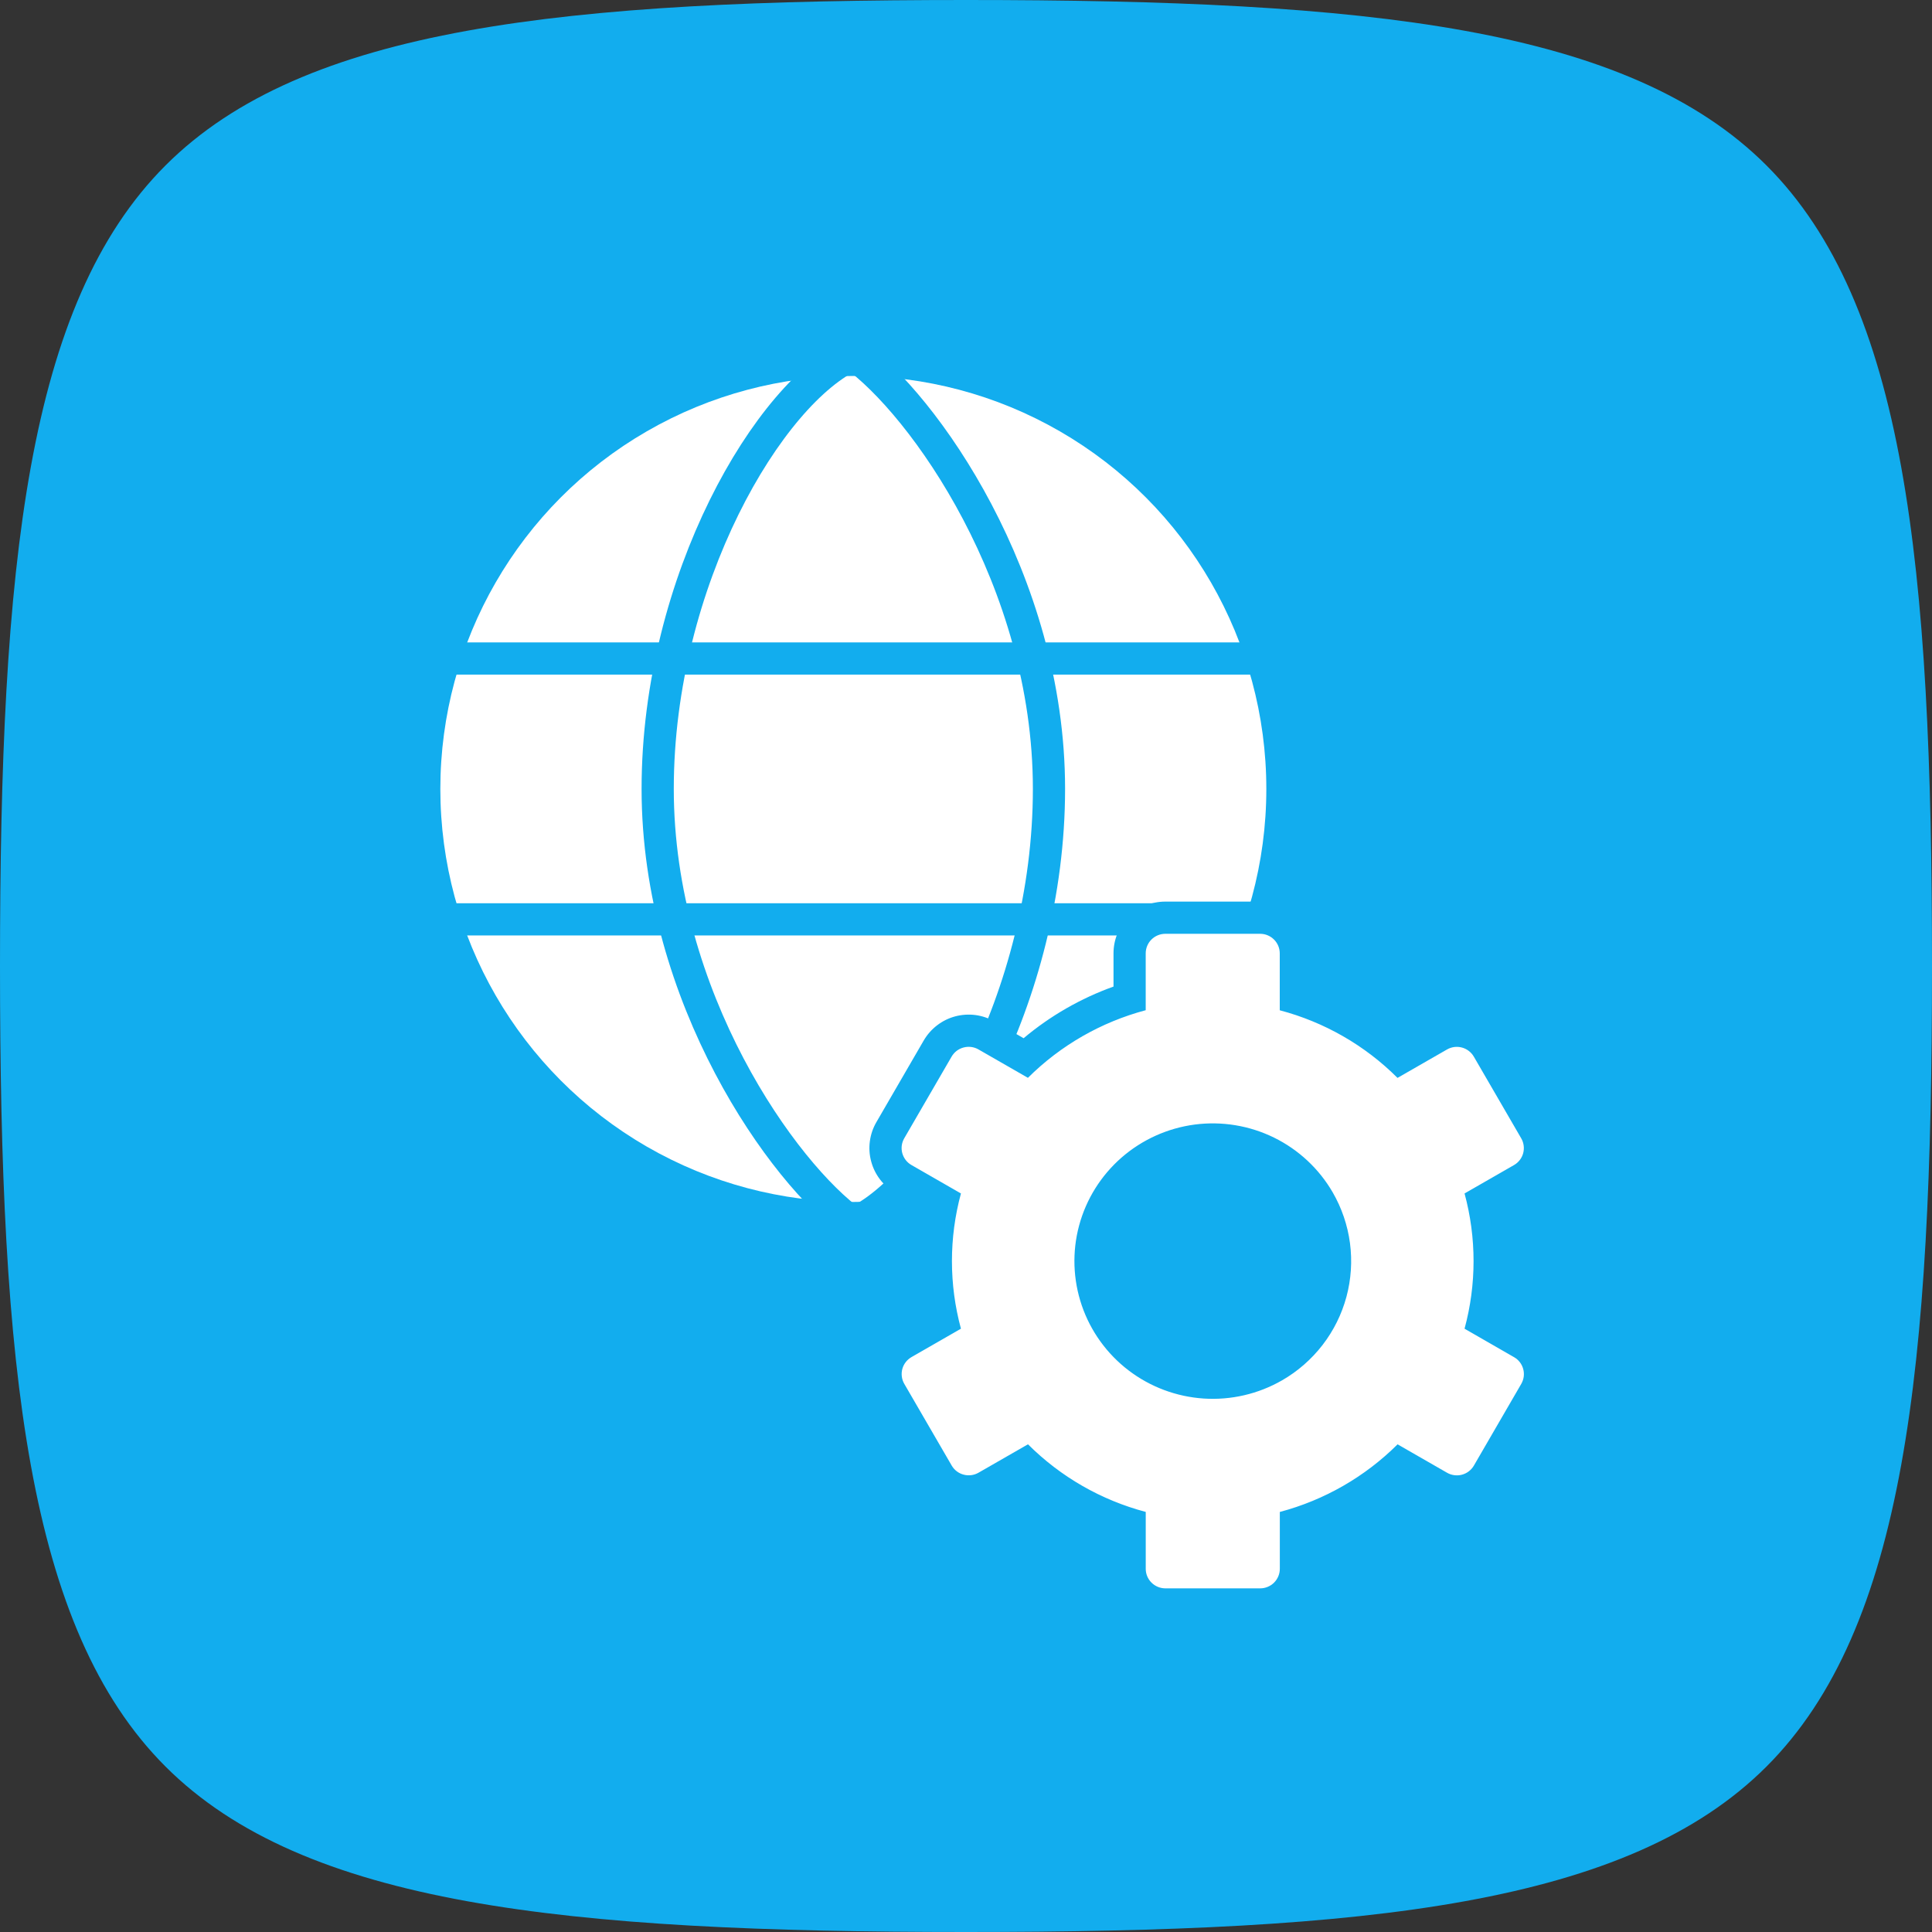
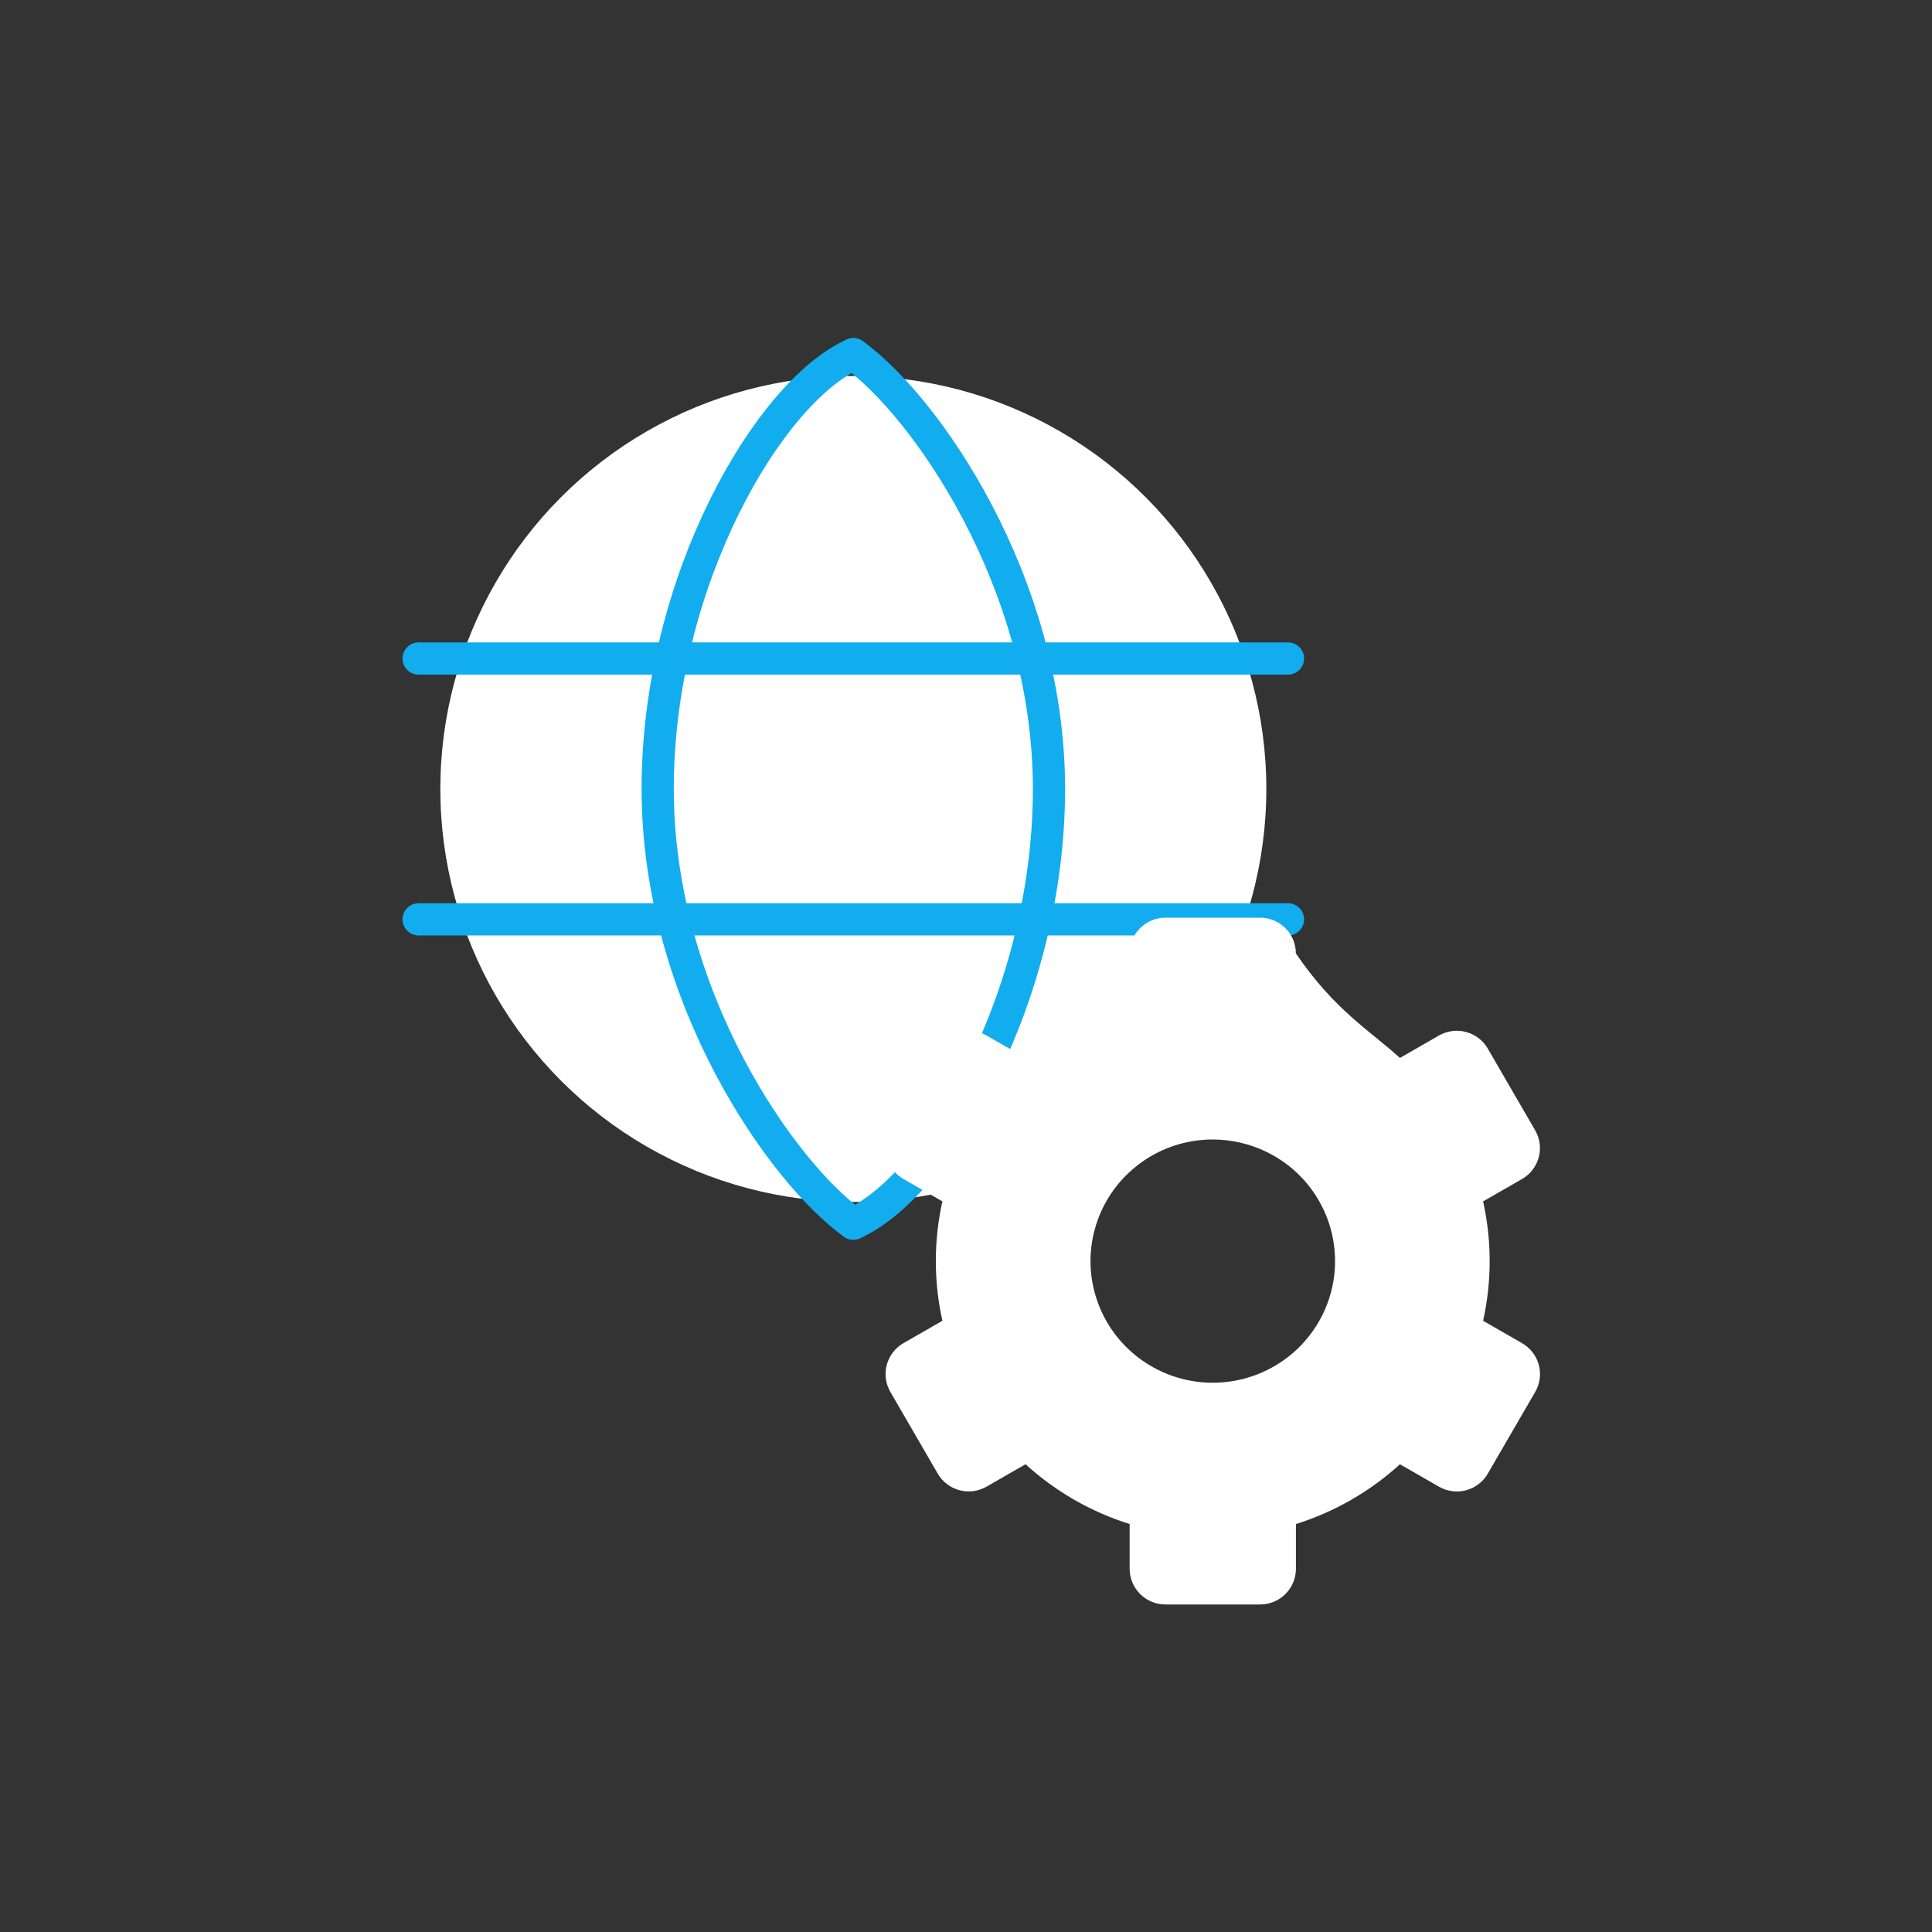
<svg xmlns="http://www.w3.org/2000/svg" width="60" height="60" viewBox="0 0 60 60">
  <rect x="0" y="0" width="60" height="60" fill="#333333" stroke="none" />
  <g id="Grupo_2341" data-name="Grupo 2341" transform="translate(-1612 20416)">
-     <path id="Caminho_1112" data-name="Caminho 1112" d="M30,60c-12.49,0-20.562-.841-24.861-5.139S0,42.49,0,30,.841,9.438,5.139,5.139,17.51,0,30,0,50.562.841,54.861,5.139,60,17.51,60,30s-.841,20.562-5.139,24.861S42.49,60,30,60Z" transform="translate(1612 -20416)" fill="#12adee" />
    <g id="Grupo_2344" data-name="Grupo 2344" transform="translate(0 -2)">
      <g id="Grupo_2340" data-name="Grupo 2340" transform="translate(0 1)">
        <g id="Grupo_2339" data-name="Grupo 2339">
          <circle id="Elipse_179" data-name="Elipse 179" cx="12.826" cy="12.826" r="12.826" transform="translate(1625.675 -20403.324)" fill="#fff" />
          <path id="Caminho_1113" data-name="Caminho 1113" d="M28.7,12c-2.6,1.157-6.076,7.021-6.076,13.5S26.531,37.46,28.7,39" transform="translate(1609.801 -20416)" fill="none" stroke="#12adee" stroke-linecap="round" stroke-width="1" />
          <path id="Caminho_1114" data-name="Caminho 1114" d="M30.5,39c2.6-1.157,6.076-7.021,6.076-13.5S32.67,13.543,30.5,12" transform="translate(1608.001 -20416)" fill="none" stroke="#12adee" stroke-linecap="round" stroke-width="1" />
          <path id="Caminho_1115" data-name="Caminho 1115" d="M13,34.75H40" transform="translate(1612 -20421.199)" fill="none" stroke="#12adee" stroke-linecap="round" stroke-width="1" />
          <path id="Caminho_1116" data-name="Caminho 1116" d="M13,24.25H40" transform="translate(1612 -20418.799)" fill="none" stroke="#12adee" stroke-linecap="round" stroke-width="1" />
        </g>
      </g>
      <g id="Caminho_1675" data-name="Caminho 1675" transform="translate(1614.646 -20396.998)" fill="#fff">
-         <path d="M 36.489 32.826 L 33.547 32.826 C 33.25 32.826 32.972 32.711 32.762 32.502 C 32.555 32.296 32.436 32.011 32.436 31.719 L 32.436 30.328 C 31.236 29.952 30.131 29.318 29.204 28.471 L 27.992 29.167 C 27.865 29.24 27.727 29.287 27.582 29.306 C 27.534 29.312 27.486 29.315 27.437 29.315 C 27.341 29.315 27.244 29.303 27.15 29.277 C 27.009 29.24 26.879 29.176 26.762 29.087 C 26.646 28.998 26.55 28.889 26.476 28.762 L 25.005 26.225 C 24.932 26.099 24.885 25.961 24.865 25.816 C 24.846 25.67 24.856 25.524 24.894 25.383 C 24.932 25.242 24.996 25.111 25.086 24.995 C 25.176 24.879 25.285 24.783 25.412 24.71 L 26.621 24.016 C 26.349 22.796 26.349 21.528 26.621 20.308 L 25.411 19.612 C 25.284 19.539 25.174 19.444 25.085 19.328 C 24.995 19.212 24.93 19.081 24.892 18.94 C 24.854 18.799 24.845 18.653 24.864 18.508 C 24.883 18.363 24.93 18.225 25.004 18.098 L 26.475 15.561 C 26.548 15.434 26.645 15.325 26.761 15.236 C 26.877 15.147 27.008 15.083 27.149 15.045 C 27.243 15.02 27.34 15.008 27.436 15.008 C 27.484 15.008 27.533 15.011 27.581 15.017 C 27.726 15.036 27.864 15.083 27.991 15.156 L 29.203 15.852 C 30.131 15.007 31.236 14.373 32.435 13.996 L 32.435 12.606 C 32.435 12.31 32.55 12.031 32.761 11.822 C 32.97 11.613 33.249 11.498 33.545 11.498 L 36.488 11.498 C 36.784 11.498 37.062 11.613 37.272 11.822 C 37.482 12.031 37.598 12.31 37.598 12.606 L 37.598 13.997 C 38.798 14.372 39.903 15.007 40.83 15.853 L 42.042 15.157 C 42.169 15.084 42.307 15.038 42.452 15.019 C 42.5 15.012 42.548 15.009 42.597 15.009 C 42.693 15.009 42.79 15.022 42.883 15.047 C 43.025 15.085 43.156 15.149 43.272 15.238 C 43.389 15.327 43.485 15.436 43.558 15.563 L 45.029 18.099 C 45.103 18.226 45.15 18.364 45.169 18.509 C 45.188 18.654 45.179 18.799 45.141 18.941 C 45.102 19.083 45.038 19.213 44.948 19.329 C 44.859 19.445 44.749 19.541 44.622 19.614 L 43.413 20.308 C 43.685 21.528 43.685 22.796 43.413 24.016 L 44.624 24.712 C 44.75 24.785 44.86 24.88 44.949 24.996 C 45.039 25.113 45.104 25.243 45.142 25.384 C 45.18 25.526 45.19 25.672 45.171 25.817 C 45.151 25.962 45.104 26.1 45.031 26.226 L 43.559 28.763 C 43.486 28.89 43.39 28.999 43.273 29.088 C 43.157 29.177 43.027 29.241 42.885 29.279 C 42.792 29.304 42.695 29.317 42.598 29.317 C 42.55 29.317 42.501 29.313 42.453 29.307 C 42.308 29.288 42.17 29.242 42.044 29.169 L 40.831 28.473 C 39.903 29.317 38.799 29.952 37.6 30.329 L 37.6 31.719 C 37.6 32.011 37.481 32.296 37.273 32.503 C 37.064 32.711 36.785 32.826 36.489 32.826 Z M 35.018 18.386 C 34.853 18.386 34.686 18.397 34.522 18.418 C 33.775 18.516 33.08 18.829 32.514 19.324 C 31.947 19.818 31.545 20.462 31.35 21.186 C 31.155 21.91 31.18 22.667 31.422 23.376 C 31.664 24.086 32.108 24.702 32.706 25.159 C 33.304 25.615 34.018 25.883 34.77 25.932 C 34.852 25.937 34.936 25.94 35.018 25.94 C 35.684 25.94 36.341 25.765 36.918 25.433 L 36.918 25.433 C 37.352 25.184 37.726 24.858 38.031 24.462 C 38.336 24.067 38.557 23.622 38.686 23.141 C 38.816 22.659 38.848 22.165 38.783 21.671 C 38.718 21.177 38.558 20.707 38.307 20.275 C 37.931 19.626 37.374 19.108 36.698 18.776 C 36.179 18.521 35.598 18.386 35.018 18.386 Z" stroke="none" />
-         <path d="M 33.545 11.998 C 33.383 11.998 33.228 12.062 33.113 12.176 C 32.999 12.29 32.935 12.445 32.935 12.606 L 32.935 14.371 C 31.551 14.739 30.29 15.463 29.277 16.471 L 27.741 15.589 C 27.672 15.549 27.595 15.523 27.516 15.513 C 27.436 15.503 27.356 15.508 27.278 15.529 C 27.201 15.549 27.128 15.585 27.064 15.633 C 27.001 15.682 26.947 15.743 26.907 15.812 L 25.436 18.349 C 25.396 18.418 25.37 18.494 25.359 18.573 C 25.349 18.652 25.354 18.733 25.375 18.81 C 25.396 18.887 25.432 18.959 25.481 19.023 C 25.529 19.086 25.59 19.139 25.66 19.179 L 27.197 20.062 C 26.824 21.438 26.824 22.887 27.197 24.262 L 25.661 25.144 C 25.592 25.184 25.531 25.237 25.482 25.3 C 25.433 25.364 25.397 25.436 25.376 25.513 C 25.356 25.59 25.35 25.671 25.361 25.75 C 25.371 25.829 25.397 25.905 25.437 25.974 L 26.909 28.511 C 26.949 28.58 27.002 28.641 27.066 28.69 C 27.129 28.738 27.202 28.774 27.28 28.794 C 27.357 28.815 27.438 28.82 27.517 28.81 C 27.597 28.8 27.673 28.774 27.743 28.734 L 29.279 27.852 C 30.29 28.862 31.552 29.586 32.936 29.952 L 32.936 31.719 C 32.936 31.88 33 32.034 33.115 32.148 C 33.229 32.262 33.385 32.326 33.547 32.326 L 36.489 32.326 C 36.651 32.326 36.806 32.262 36.921 32.148 C 37.035 32.034 37.1 31.88 37.1 31.719 L 37.1 29.953 C 38.483 29.586 39.745 28.861 40.757 27.853 L 42.293 28.735 C 42.362 28.775 42.439 28.801 42.518 28.811 C 42.598 28.822 42.679 28.817 42.756 28.796 C 42.834 28.775 42.906 28.74 42.97 28.691 C 43.033 28.642 43.087 28.582 43.127 28.513 L 44.598 25.976 C 44.638 25.907 44.664 25.83 44.675 25.751 C 44.685 25.672 44.68 25.592 44.659 25.515 C 44.638 25.437 44.603 25.365 44.554 25.302 C 44.505 25.239 44.444 25.185 44.374 25.146 L 42.837 24.262 C 43.21 22.887 43.21 21.438 42.837 20.062 L 44.373 19.18 C 44.443 19.14 44.503 19.087 44.552 19.024 C 44.601 18.961 44.637 18.888 44.658 18.811 C 44.678 18.734 44.684 18.654 44.673 18.575 C 44.663 18.495 44.637 18.419 44.597 18.35 L 43.125 15.813 C 43.085 15.744 43.032 15.684 42.968 15.635 C 42.905 15.586 42.832 15.551 42.755 15.53 C 42.677 15.509 42.597 15.504 42.517 15.514 C 42.437 15.525 42.361 15.551 42.291 15.591 L 40.755 16.473 C 39.745 15.463 38.482 14.738 37.098 14.373 L 37.098 12.606 C 37.098 12.445 37.034 12.29 36.919 12.176 C 36.805 12.062 36.65 11.998 36.488 11.998 L 33.545 11.998 M 37.166 25.868 L 37.167 25.867 C 36.431 26.29 35.586 26.486 34.737 26.431 C 33.889 26.375 33.077 26.071 32.402 25.556 C 31.728 25.041 31.222 24.339 30.949 23.538 C 30.676 22.737 30.647 21.873 30.867 21.056 C 31.087 20.239 31.546 19.505 32.185 18.947 C 32.824 18.39 33.615 18.033 34.457 17.922 C 35.3 17.812 36.157 17.953 36.919 18.327 C 37.681 18.701 38.315 19.292 38.74 20.024 C 39.022 20.511 39.205 21.048 39.279 21.605 C 39.352 22.162 39.315 22.728 39.169 23.271 C 39.023 23.813 38.771 24.322 38.427 24.768 C 38.083 25.213 37.655 25.587 37.166 25.868 M 33.545 10.998 L 36.488 10.998 C 36.917 10.998 37.321 11.165 37.625 11.467 C 37.93 11.771 38.098 12.176 38.098 12.606 L 38.098 13.637 C 39.117 14.002 40.064 14.546 40.891 15.242 L 41.793 14.723 C 41.977 14.618 42.177 14.55 42.387 14.523 C 42.595 14.496 42.809 14.51 43.012 14.564 C 43.218 14.619 43.407 14.712 43.576 14.84 C 43.745 14.97 43.884 15.128 43.991 15.312 L 45.462 17.848 C 45.568 18.032 45.637 18.232 45.665 18.443 C 45.693 18.654 45.679 18.865 45.624 19.071 C 45.568 19.277 45.474 19.467 45.344 19.635 C 45.215 19.803 45.056 19.941 44.871 20.047 L 43.974 20.563 C 44.164 21.62 44.164 22.705 43.974 23.762 L 44.873 24.279 C 45.056 24.384 45.215 24.523 45.345 24.691 C 45.476 24.86 45.569 25.049 45.625 25.254 C 45.68 25.461 45.694 25.671 45.666 25.882 C 45.638 26.093 45.57 26.293 45.463 26.477 L 43.992 29.014 C 43.886 29.198 43.746 29.357 43.577 29.486 C 43.409 29.614 43.219 29.707 43.014 29.762 C 42.811 29.816 42.597 29.83 42.388 29.803 C 42.178 29.775 41.978 29.708 41.795 29.602 L 40.892 29.084 C 40.064 29.778 39.118 30.322 38.1 30.688 L 38.1 31.719 C 38.1 32.143 37.927 32.558 37.626 32.857 C 37.322 33.159 36.919 33.326 36.489 33.326 L 33.547 33.326 C 33.117 33.326 32.713 33.159 32.409 32.857 C 32.109 32.558 31.936 32.143 31.936 31.719 L 31.936 30.687 C 30.917 30.323 29.97 29.779 29.143 29.083 L 28.241 29.601 C 28.057 29.707 27.857 29.774 27.646 29.802 C 27.441 29.829 27.225 29.815 27.021 29.761 C 26.817 29.706 26.627 29.613 26.458 29.484 C 26.29 29.355 26.15 29.196 26.043 29.012 L 24.572 26.476 C 24.466 26.293 24.398 26.092 24.37 25.882 C 24.342 25.669 24.356 25.458 24.411 25.253 C 24.466 25.048 24.56 24.858 24.69 24.69 C 24.82 24.521 24.979 24.382 25.164 24.277 L 26.06 23.762 C 25.87 22.704 25.87 21.62 26.06 20.562 L 25.162 20.046 C 24.978 19.94 24.819 19.801 24.689 19.634 C 24.559 19.465 24.465 19.275 24.41 19.07 C 24.354 18.865 24.34 18.654 24.368 18.443 C 24.396 18.232 24.464 18.031 24.571 17.847 L 26.042 15.31 C 26.149 15.127 26.289 14.968 26.458 14.839 C 26.626 14.71 26.815 14.617 27.02 14.562 C 27.225 14.508 27.438 14.494 27.646 14.521 C 27.856 14.549 28.056 14.617 28.24 14.722 L 29.143 15.241 C 29.97 14.546 30.917 14.002 31.935 13.637 L 31.935 12.606 C 31.935 12.176 32.103 11.771 32.408 11.467 C 32.712 11.165 33.116 10.998 33.545 10.998 Z M 36.669 25 C 37.046 24.784 37.371 24.5 37.635 24.157 C 37.9 23.814 38.091 23.428 38.203 23.011 C 38.316 22.593 38.344 22.165 38.287 21.736 C 38.231 21.308 38.092 20.901 37.875 20.526 C 37.548 19.963 37.065 19.513 36.478 19.225 C 35.898 18.94 35.229 18.83 34.587 18.914 C 33.938 18.999 33.335 19.271 32.842 19.701 C 32.351 20.129 32.002 20.688 31.833 21.316 C 31.664 21.943 31.686 22.6 31.896 23.215 C 32.106 23.831 32.491 24.365 33.009 24.761 C 33.529 25.158 34.149 25.39 34.802 25.433 C 34.874 25.437 34.947 25.44 35.018 25.44 C 35.597 25.44 36.168 25.288 36.669 25 L 36.669 25 Z" stroke="none" fill="#12adee" />
+         <path d="M 36.489 32.826 L 33.547 32.826 C 33.25 32.826 32.972 32.711 32.762 32.502 C 32.555 32.296 32.436 32.011 32.436 31.719 L 32.436 30.328 C 31.236 29.952 30.131 29.318 29.204 28.471 L 27.992 29.167 C 27.865 29.24 27.727 29.287 27.582 29.306 C 27.534 29.312 27.486 29.315 27.437 29.315 C 27.341 29.315 27.244 29.303 27.15 29.277 C 27.009 29.24 26.879 29.176 26.762 29.087 C 26.646 28.998 26.55 28.889 26.476 28.762 L 25.005 26.225 C 24.932 26.099 24.885 25.961 24.865 25.816 C 24.846 25.67 24.856 25.524 24.894 25.383 C 24.932 25.242 24.996 25.111 25.086 24.995 C 25.176 24.879 25.285 24.783 25.412 24.71 L 26.621 24.016 C 26.349 22.796 26.349 21.528 26.621 20.308 L 25.411 19.612 C 25.284 19.539 25.174 19.444 25.085 19.328 C 24.995 19.212 24.93 19.081 24.892 18.94 C 24.854 18.799 24.845 18.653 24.864 18.508 C 24.883 18.363 24.93 18.225 25.004 18.098 L 26.475 15.561 C 26.548 15.434 26.645 15.325 26.761 15.236 C 26.877 15.147 27.008 15.083 27.149 15.045 C 27.243 15.02 27.34 15.008 27.436 15.008 C 27.484 15.008 27.533 15.011 27.581 15.017 C 27.726 15.036 27.864 15.083 27.991 15.156 L 29.203 15.852 C 30.131 15.007 31.236 14.373 32.435 13.996 L 32.435 12.606 C 32.435 12.31 32.55 12.031 32.761 11.822 C 32.97 11.613 33.249 11.498 33.545 11.498 L 36.488 11.498 C 36.784 11.498 37.062 11.613 37.272 11.822 C 37.482 12.031 37.598 12.31 37.598 12.606 C 38.798 14.372 39.903 15.007 40.83 15.853 L 42.042 15.157 C 42.169 15.084 42.307 15.038 42.452 15.019 C 42.5 15.012 42.548 15.009 42.597 15.009 C 42.693 15.009 42.79 15.022 42.883 15.047 C 43.025 15.085 43.156 15.149 43.272 15.238 C 43.389 15.327 43.485 15.436 43.558 15.563 L 45.029 18.099 C 45.103 18.226 45.15 18.364 45.169 18.509 C 45.188 18.654 45.179 18.799 45.141 18.941 C 45.102 19.083 45.038 19.213 44.948 19.329 C 44.859 19.445 44.749 19.541 44.622 19.614 L 43.413 20.308 C 43.685 21.528 43.685 22.796 43.413 24.016 L 44.624 24.712 C 44.75 24.785 44.86 24.88 44.949 24.996 C 45.039 25.113 45.104 25.243 45.142 25.384 C 45.18 25.526 45.19 25.672 45.171 25.817 C 45.151 25.962 45.104 26.1 45.031 26.226 L 43.559 28.763 C 43.486 28.89 43.39 28.999 43.273 29.088 C 43.157 29.177 43.027 29.241 42.885 29.279 C 42.792 29.304 42.695 29.317 42.598 29.317 C 42.55 29.317 42.501 29.313 42.453 29.307 C 42.308 29.288 42.17 29.242 42.044 29.169 L 40.831 28.473 C 39.903 29.317 38.799 29.952 37.6 30.329 L 37.6 31.719 C 37.6 32.011 37.481 32.296 37.273 32.503 C 37.064 32.711 36.785 32.826 36.489 32.826 Z M 35.018 18.386 C 34.853 18.386 34.686 18.397 34.522 18.418 C 33.775 18.516 33.08 18.829 32.514 19.324 C 31.947 19.818 31.545 20.462 31.35 21.186 C 31.155 21.91 31.18 22.667 31.422 23.376 C 31.664 24.086 32.108 24.702 32.706 25.159 C 33.304 25.615 34.018 25.883 34.77 25.932 C 34.852 25.937 34.936 25.94 35.018 25.94 C 35.684 25.94 36.341 25.765 36.918 25.433 L 36.918 25.433 C 37.352 25.184 37.726 24.858 38.031 24.462 C 38.336 24.067 38.557 23.622 38.686 23.141 C 38.816 22.659 38.848 22.165 38.783 21.671 C 38.718 21.177 38.558 20.707 38.307 20.275 C 37.931 19.626 37.374 19.108 36.698 18.776 C 36.179 18.521 35.598 18.386 35.018 18.386 Z" stroke="none" />
      </g>
    </g>
  </g>
</svg>